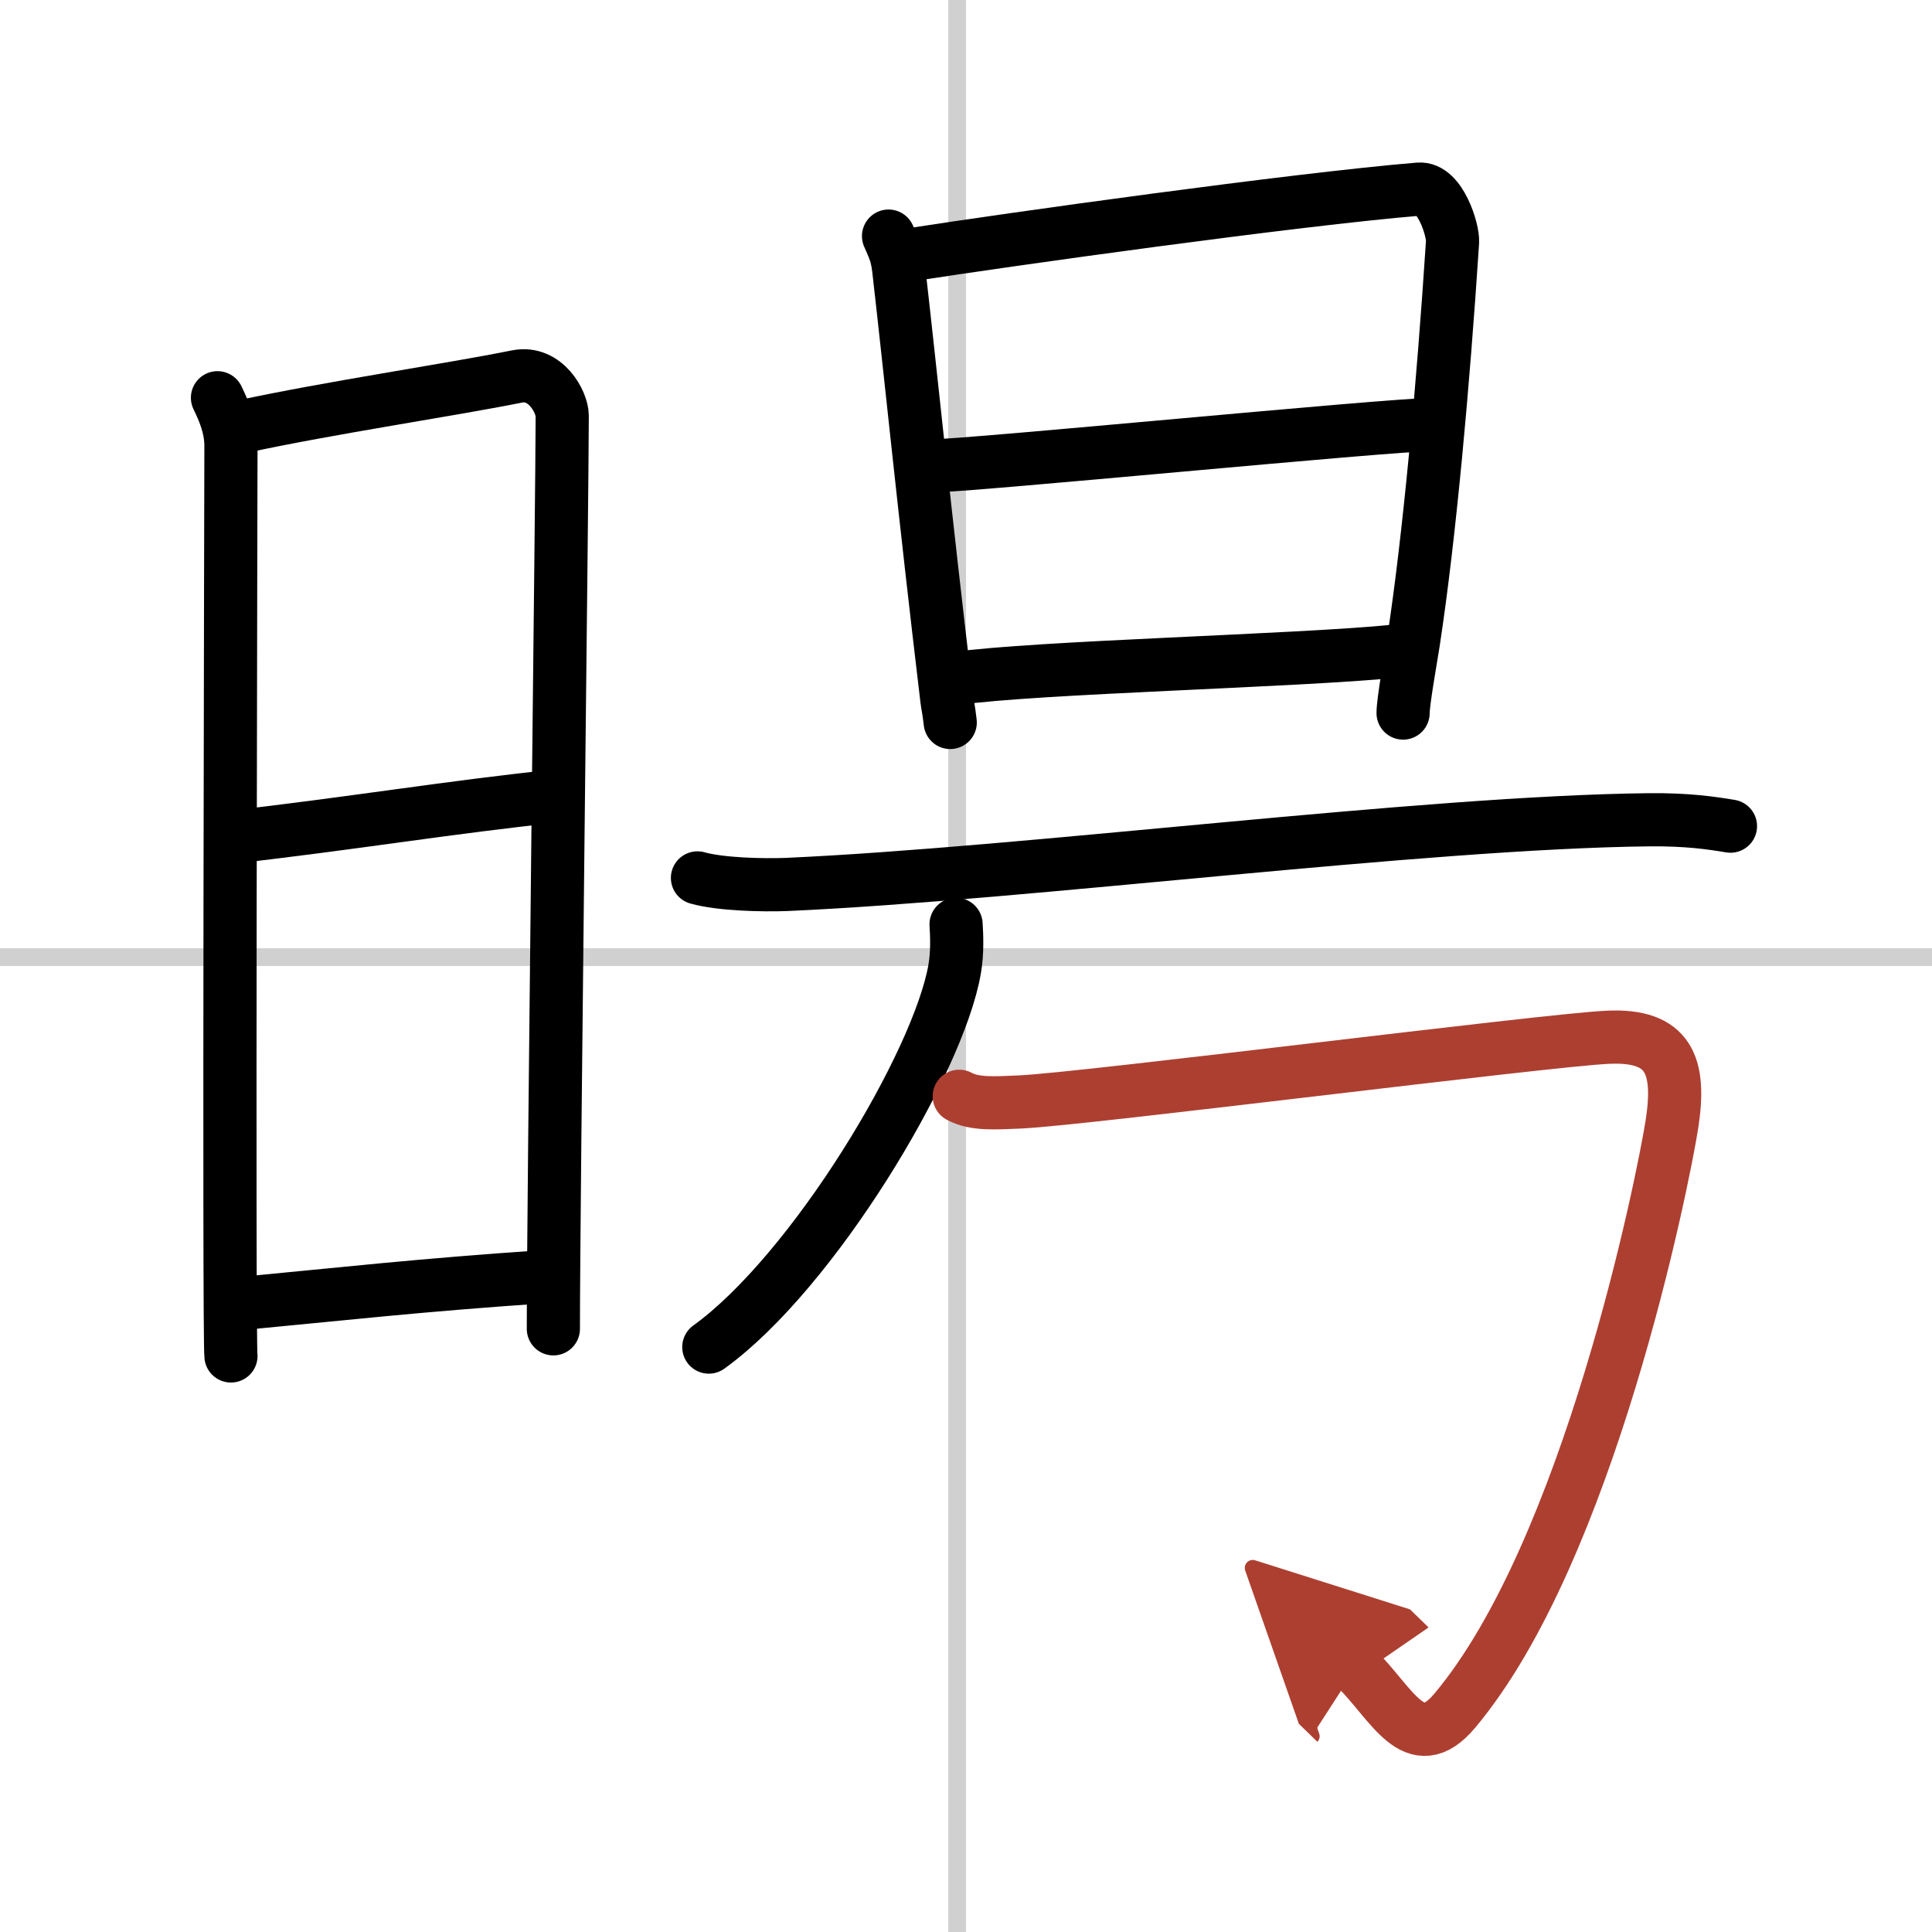
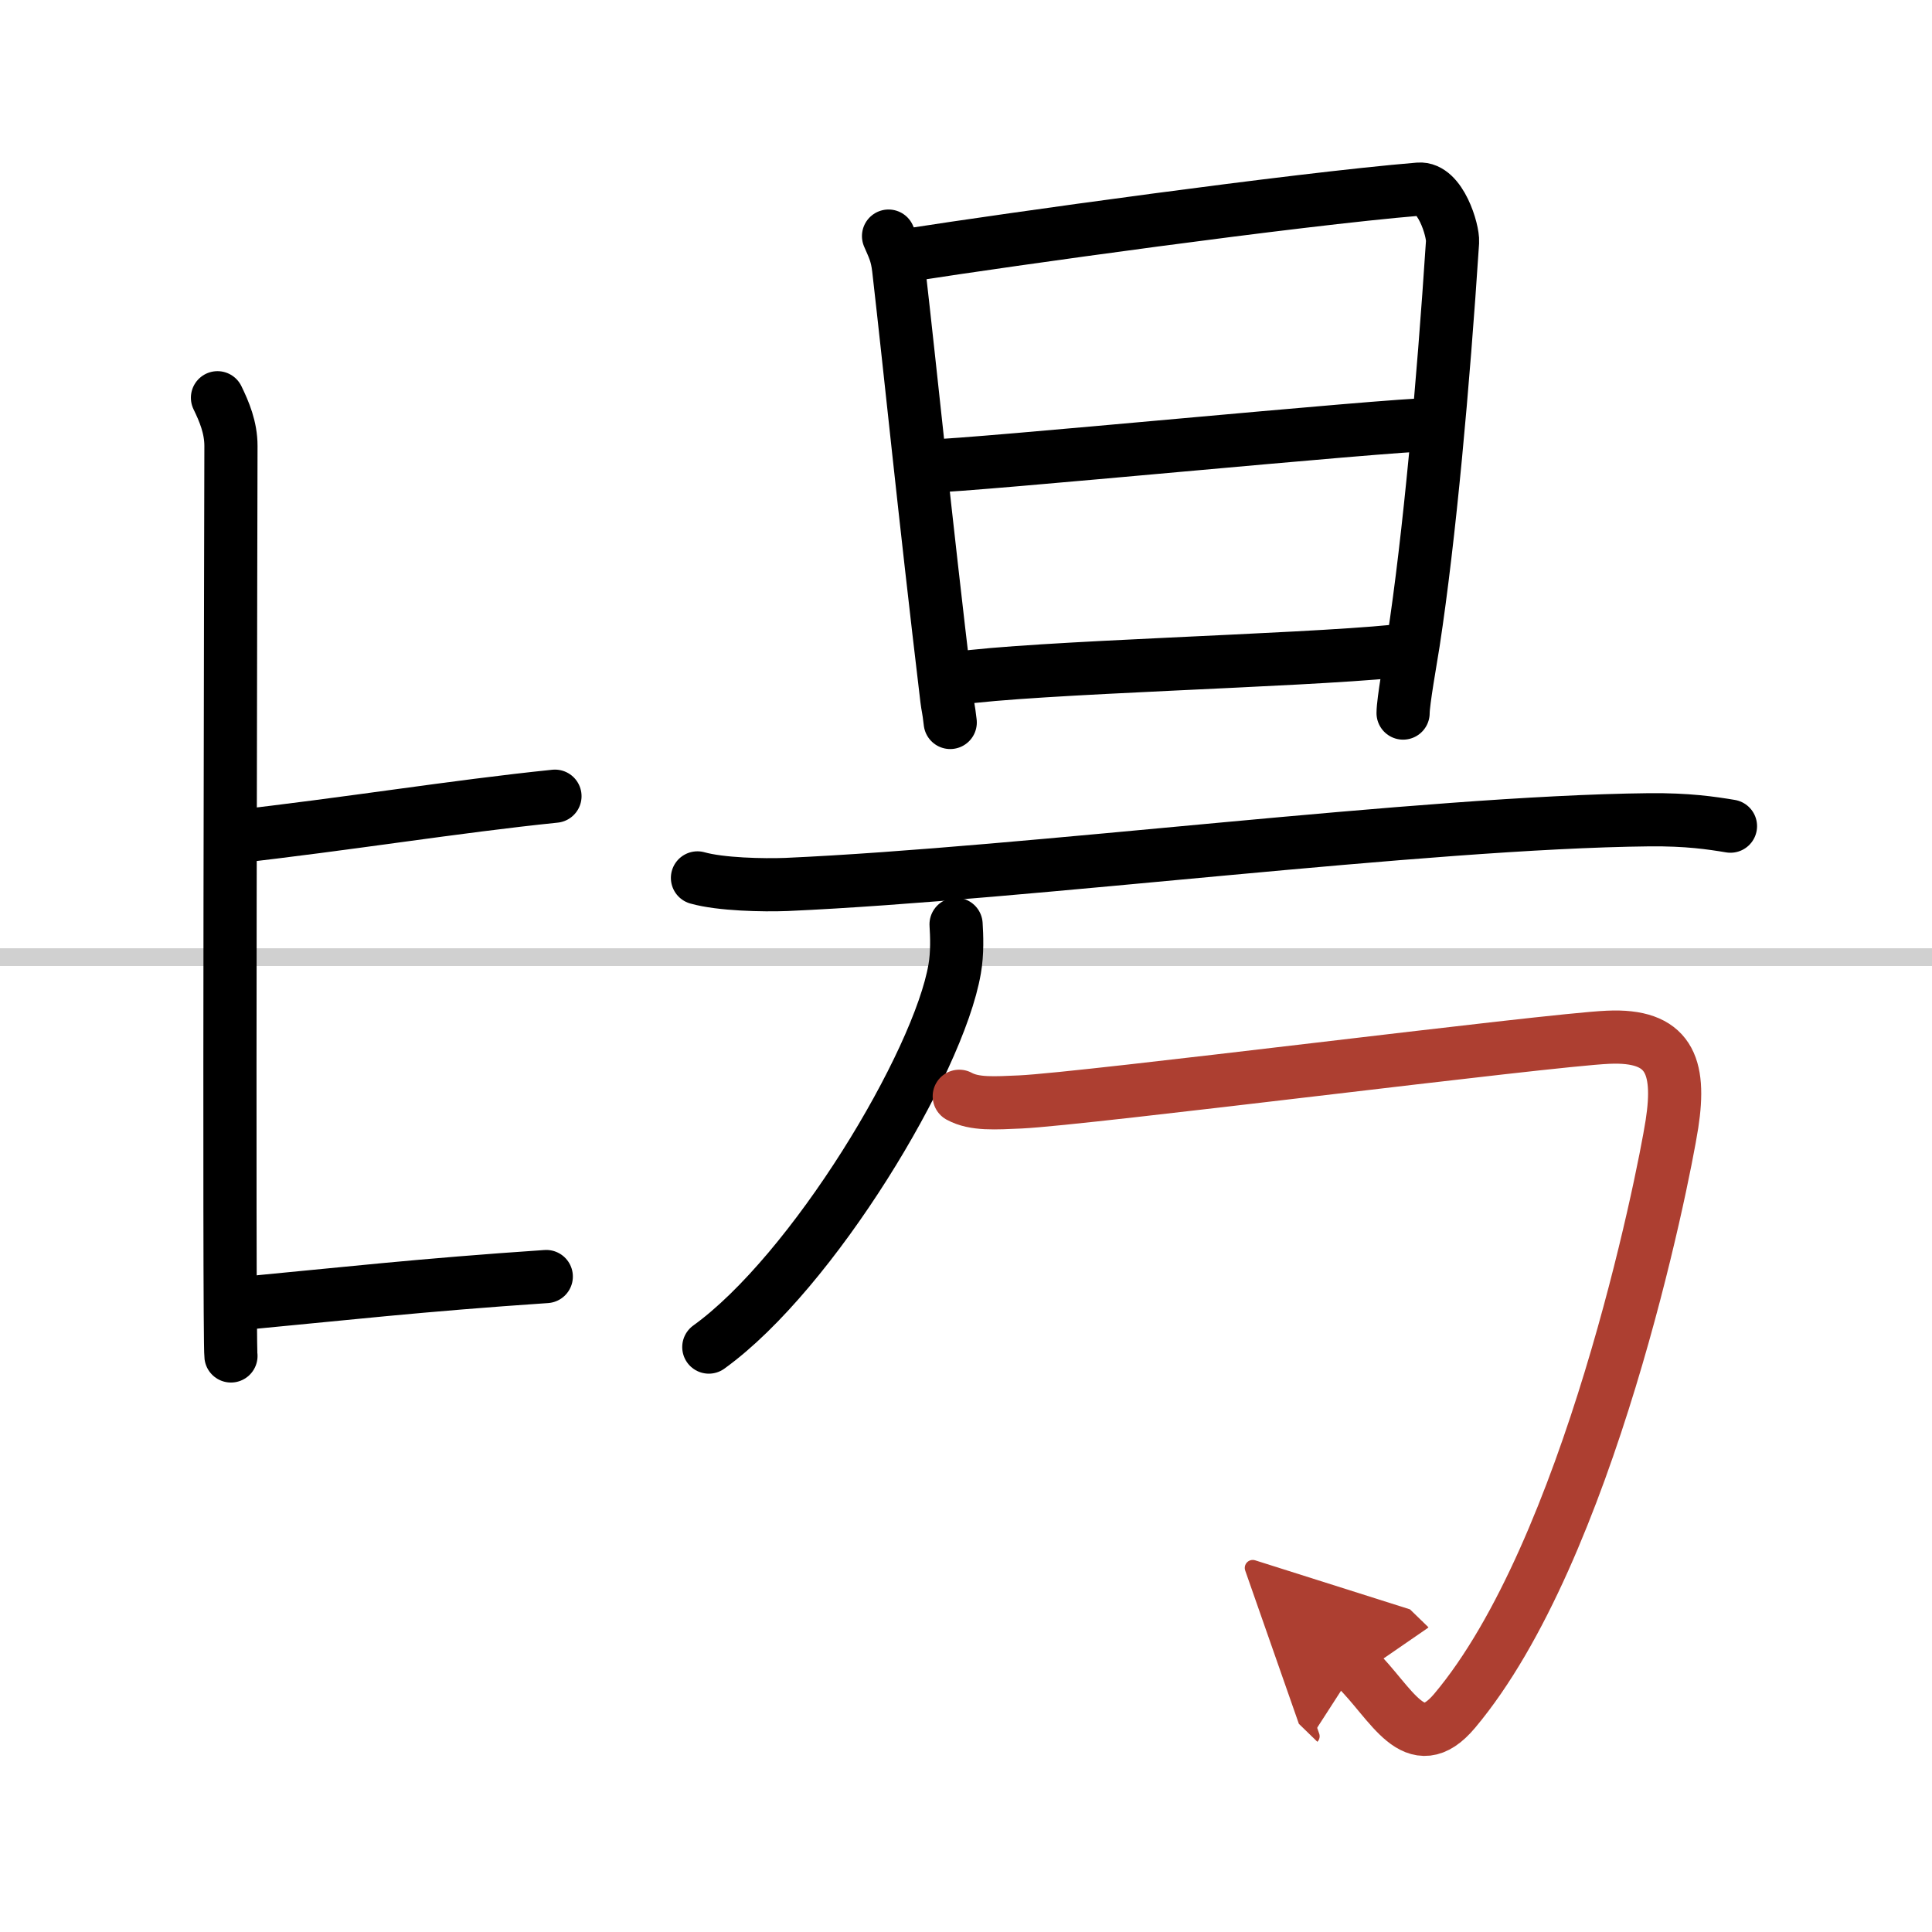
<svg xmlns="http://www.w3.org/2000/svg" width="400" height="400" viewBox="0 0 109 109">
  <defs>
    <marker id="a" markerWidth="4" orient="auto" refX="1" refY="5" viewBox="0 0 10 10">
      <polyline points="0 0 10 5 0 10 1 5" fill="#ad3f31" stroke="#ad3f31" />
    </marker>
  </defs>
  <g fill="none" stroke="#000" stroke-linecap="round" stroke-linejoin="round" stroke-width="3">
-     <rect width="100%" height="100%" fill="#fff" stroke="#fff" />
-     <line x1="54" x2="54" y2="109" stroke="#d0d0d0" stroke-width="1" />
    <line x2="109" y1="54" y2="54" stroke="#d0d0d0" stroke-width="1" />
    <path d="m12.27 22.44c0.38 0.78 0.76 1.68 0.76 2.72s-0.13 50.29 0 51.34" />
-     <path d="M13.66,24.07C18.6,23,25.4,22,29.17,21.24c1.6-0.32,2.55,1.44,2.55,2.22c0,4.04-0.5,44.29-0.5,51.51" />
    <path d="m13.06 47.23c6.51-0.73 12.59-1.73 18.25-2.31" />
    <path d="m13.42 73.56c5.91-0.56 10.28-1.06 17.4-1.54" />
    <path d="m50.13 13.32c0.28 0.65 0.47 0.99 0.57 1.84 0.69 6.01 1.42 13.4 2.72 24.3 0.05 0.42 0.09 0.43 0.19 1.3" />
    <path d="m51.39 14.37c5.45-0.85 21.67-3.12 28.66-3.7 1.21-0.1 1.94 2.33 1.9 2.98-0.53 8.1-1.3 16.62-2.21 22.58-0.15 0.96-0.58 3.35-0.58 4" />
    <path d="m52.48 26.29c2.16 0 25.91-2.34 28.35-2.34" />
    <path d="m53.94 38.28c4.4-0.64 19.26-0.99 24.75-1.54" />
    <path d="m39.35 49.53c1.31 0.37 3.71 0.42 5.02 0.37 13.64-0.61 35.88-3.51 48.67-3.65 2.18-0.02 3.5 0.18 4.59 0.36" />
    <path d="m53.94 52.15c0.04 0.63 0.08 1.62-0.08 2.52-0.91 5.31-8 17.1-13.87 21.33" />
    <path d="m54.12 61.85c0.86 0.47 2.03 0.38 3.44 0.32 3.69-0.17 29.72-3.5 33.16-3.65 3.44-0.16 4.12 1.58 3.61 4.89-0.52 3.31-4.7 24.12-12.26 33.11-2.27 2.7-3.55-0.45-5.58-2.42" marker-end="url(#a)" stroke="#ad3f31" />
  </g>
</svg>